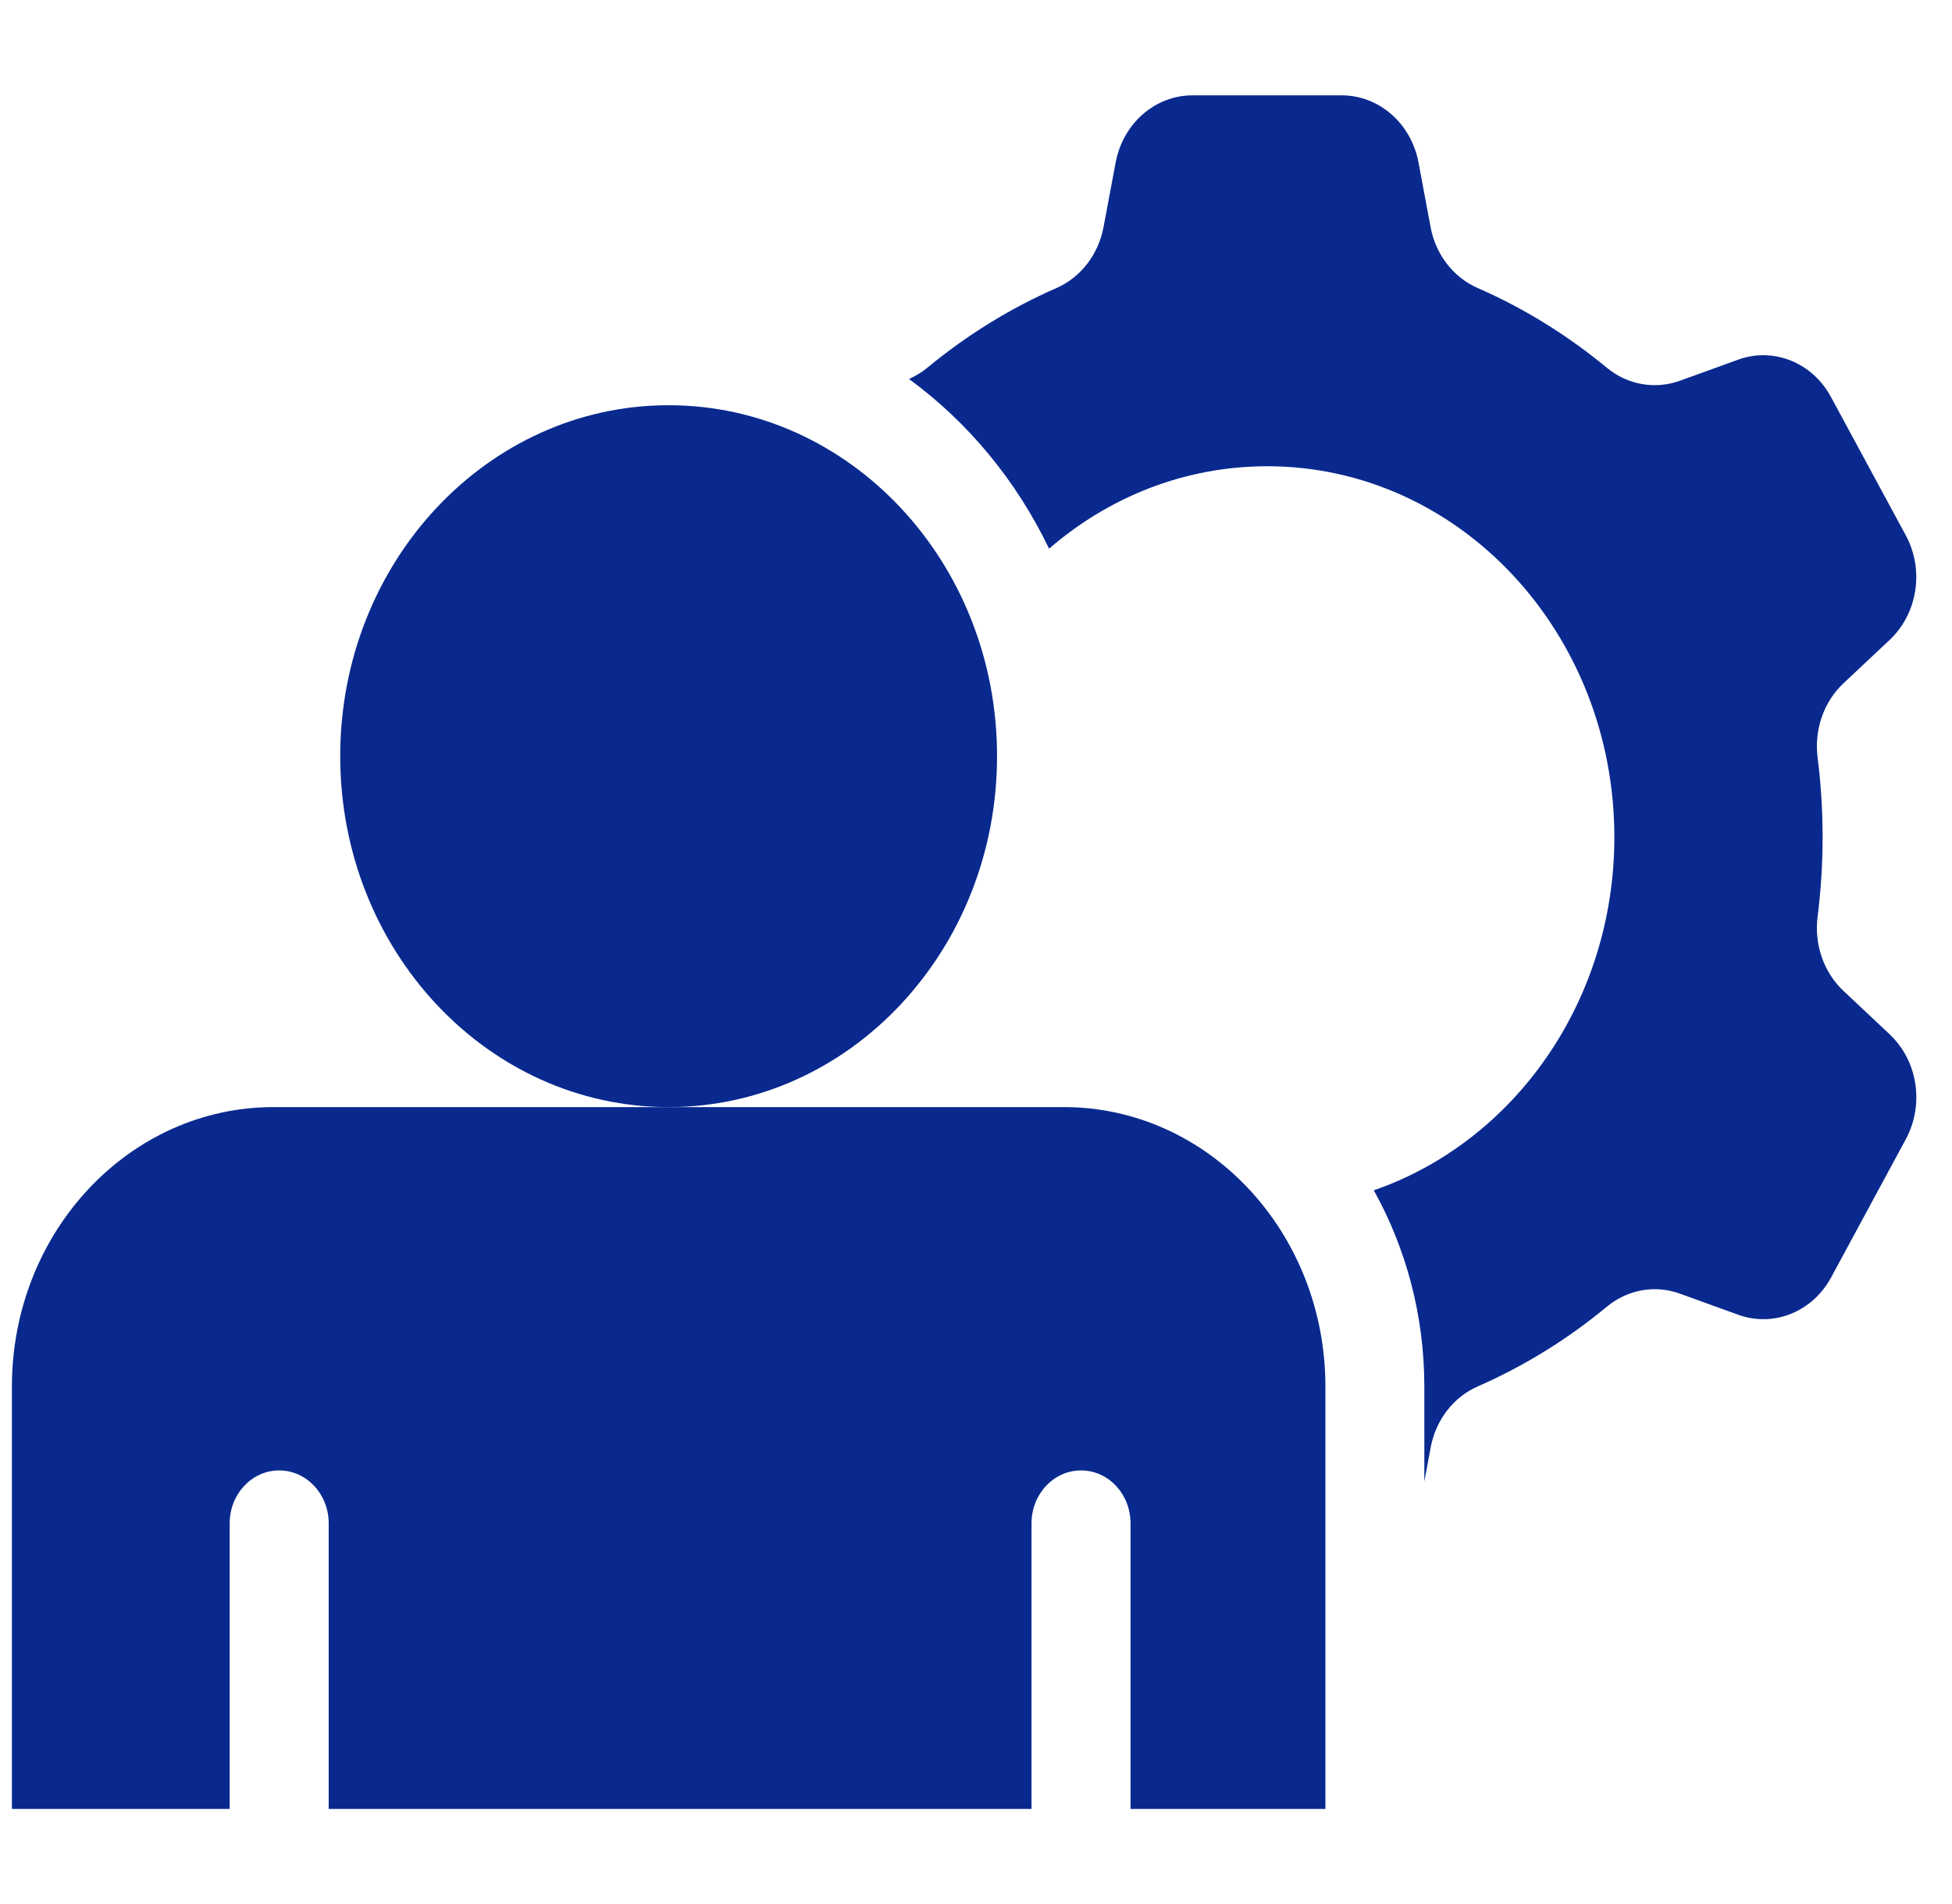
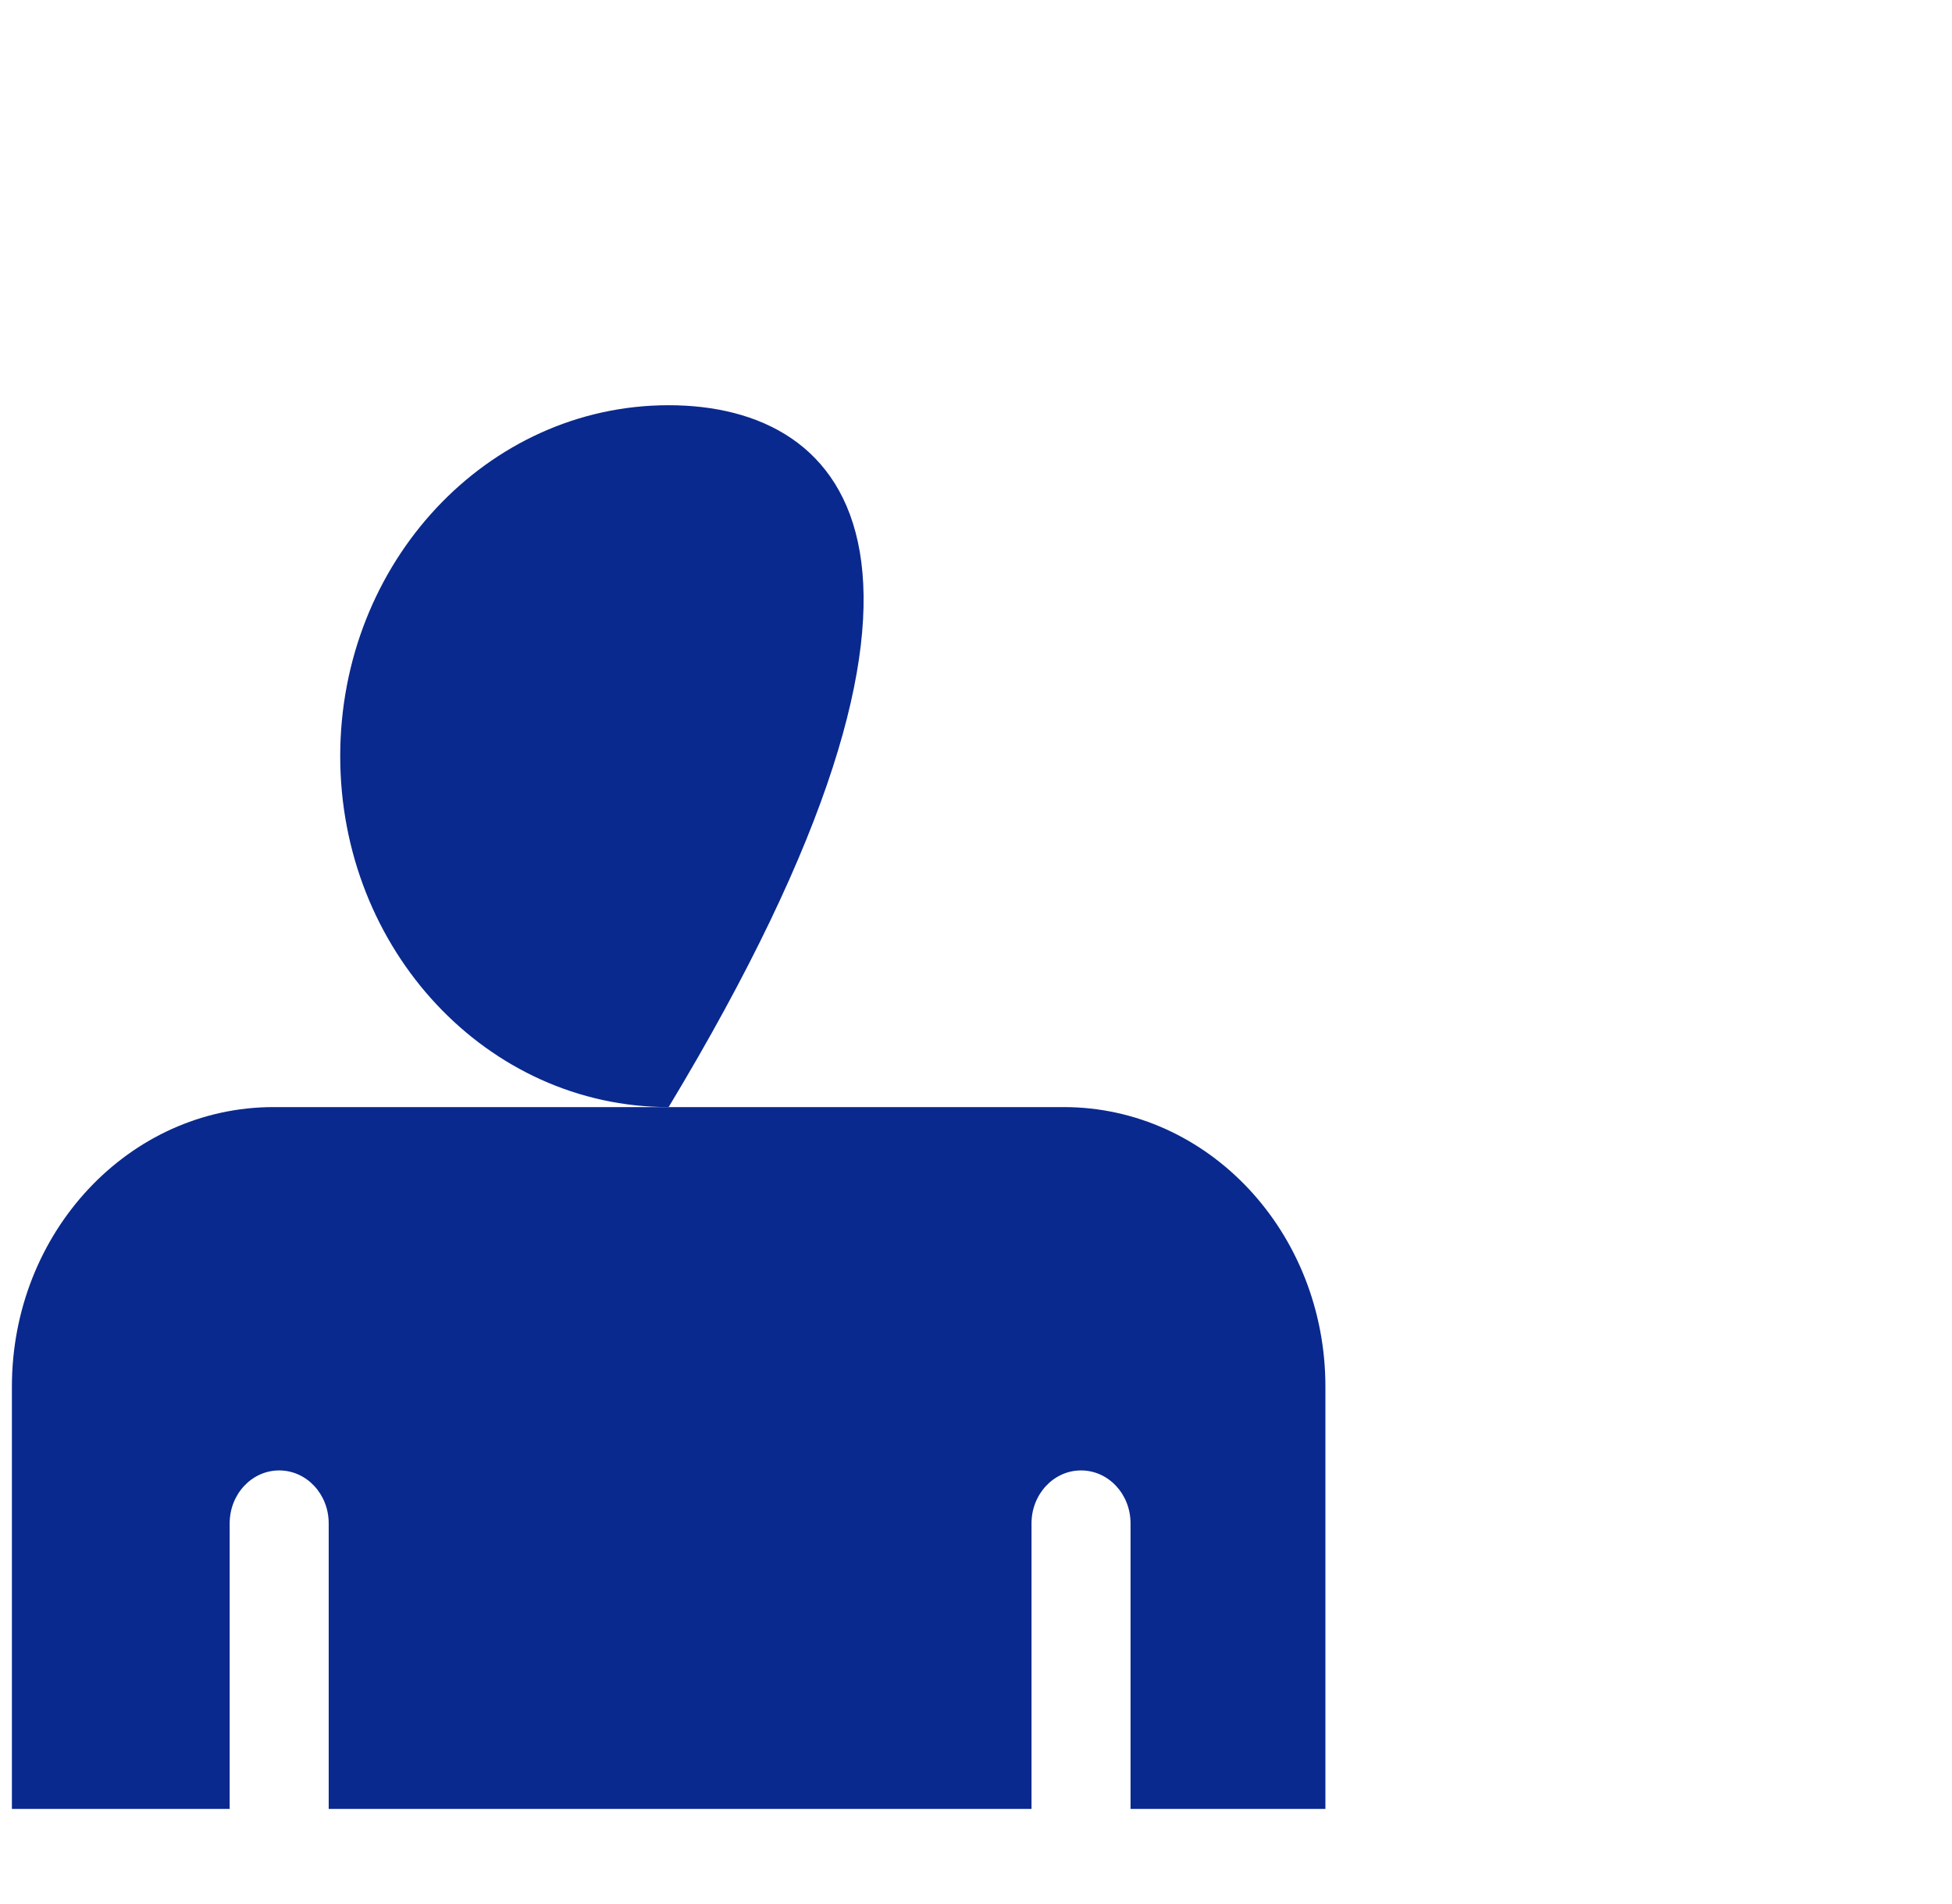
<svg xmlns="http://www.w3.org/2000/svg" width="41" height="40" viewBox="0 0 41 40" fill="none">
  <g clip-path="url(#clip0_11615_1637)">
-     <path d="M39.69 21.728L38.719 20.816C38.306 20.427 38.104 19.845 38.177 19.26C38.246 18.712 38.282 18.154 38.282 17.586C38.282 17.018 38.246 16.46 38.177 15.911C38.104 15.327 38.306 14.745 38.719 14.356L39.69 13.444C40.279 12.89 40.422 11.971 40.028 11.244L38.459 8.342C38.068 7.615 37.25 7.287 36.508 7.556L35.282 8C34.759 8.187 34.184 8.085 33.748 7.724C32.924 7.043 32.013 6.477 31.035 6.05C30.526 5.826 30.155 5.347 30.048 4.77L29.795 3.416C29.642 2.594 28.966 2.003 28.181 2.003H25.046C24.262 2.003 23.586 2.594 23.433 3.416L23.179 4.77C23.07 5.347 22.701 5.826 22.193 6.05C21.215 6.477 20.304 7.043 19.479 7.724C19.359 7.824 19.228 7.9 19.093 7.962C20.33 8.867 21.346 10.092 22.035 11.527C23.286 10.444 24.879 9.795 26.617 9.795C30.644 9.795 33.908 13.284 33.908 17.588C33.908 21.056 31.786 23.994 28.855 25.006C29.528 26.215 29.917 27.625 29.917 29.131V31.124L30.05 30.407C30.159 29.83 30.528 29.35 31.037 29.127C32.015 28.699 32.926 28.134 33.75 27.452C34.186 27.091 34.761 26.987 35.284 27.177L36.51 27.621C37.253 27.889 38.07 27.561 38.462 26.835L40.03 23.932C40.422 23.205 40.282 22.286 39.693 21.733L39.69 21.728Z" fill="#09298E" />
-     <path d="M14.044 23.258C17.853 23.258 20.942 19.957 20.942 15.885C20.942 11.813 17.853 8.513 14.044 8.513C10.234 8.513 7.146 11.813 7.146 15.885C7.146 19.957 10.234 23.258 14.044 23.258Z" fill="#09298E" />
+     <path d="M14.044 23.258C20.942 11.813 17.853 8.513 14.044 8.513C10.234 8.513 7.146 11.813 7.146 15.885C7.146 19.957 10.234 23.258 14.044 23.258Z" fill="#09298E" />
    <path d="M22.344 23.258H5.746C2.71 23.258 0.25 25.887 0.25 29.131V38.002H4.824V32.003C4.824 31.39 5.288 30.891 5.864 30.891C6.439 30.891 6.904 31.388 6.904 32.003V38.002H21.666V32.003C21.666 31.39 22.131 30.891 22.706 30.891C23.282 30.891 23.746 31.388 23.746 32.003V38.002H27.839V29.131C27.839 25.887 25.379 23.258 22.344 23.258Z" fill="#09298E" />
  </g>
  <defs>
    <clipPath id="clip0_11615_1637">
      <rect width="40" height="36" fill="white" transform="translate(0.25 2)" />
    </clipPath>
  </defs>
</svg>